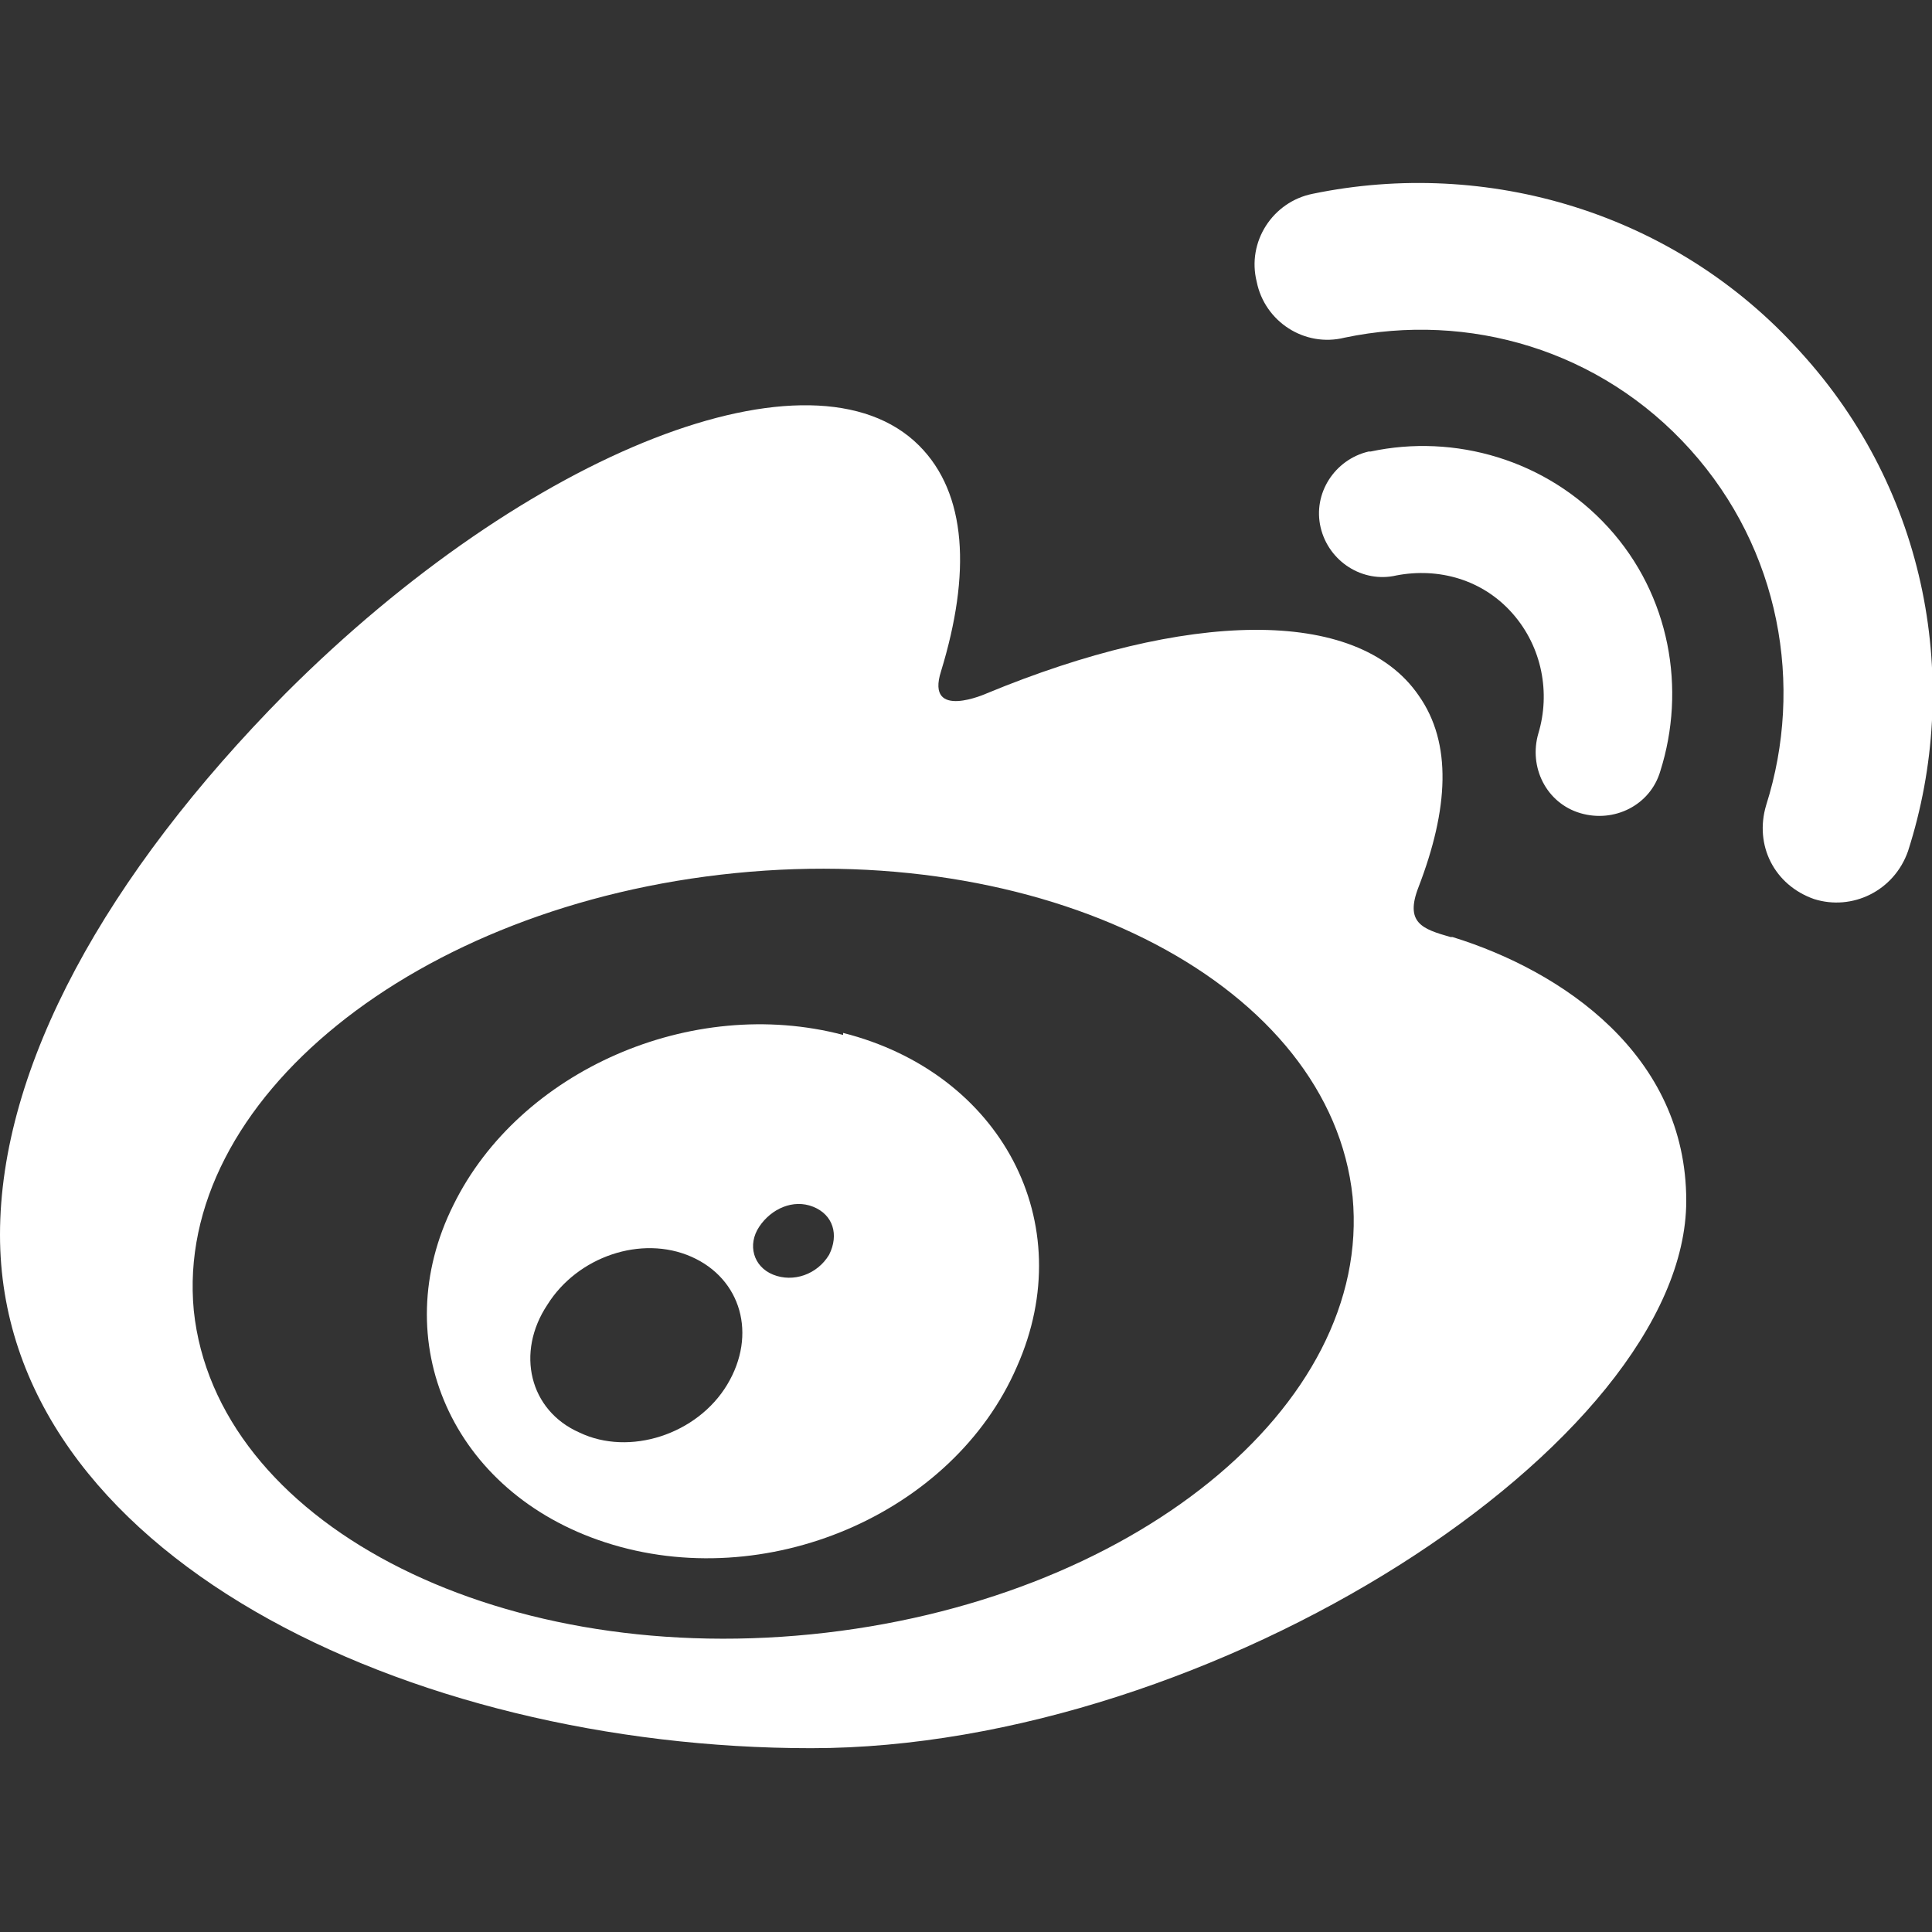
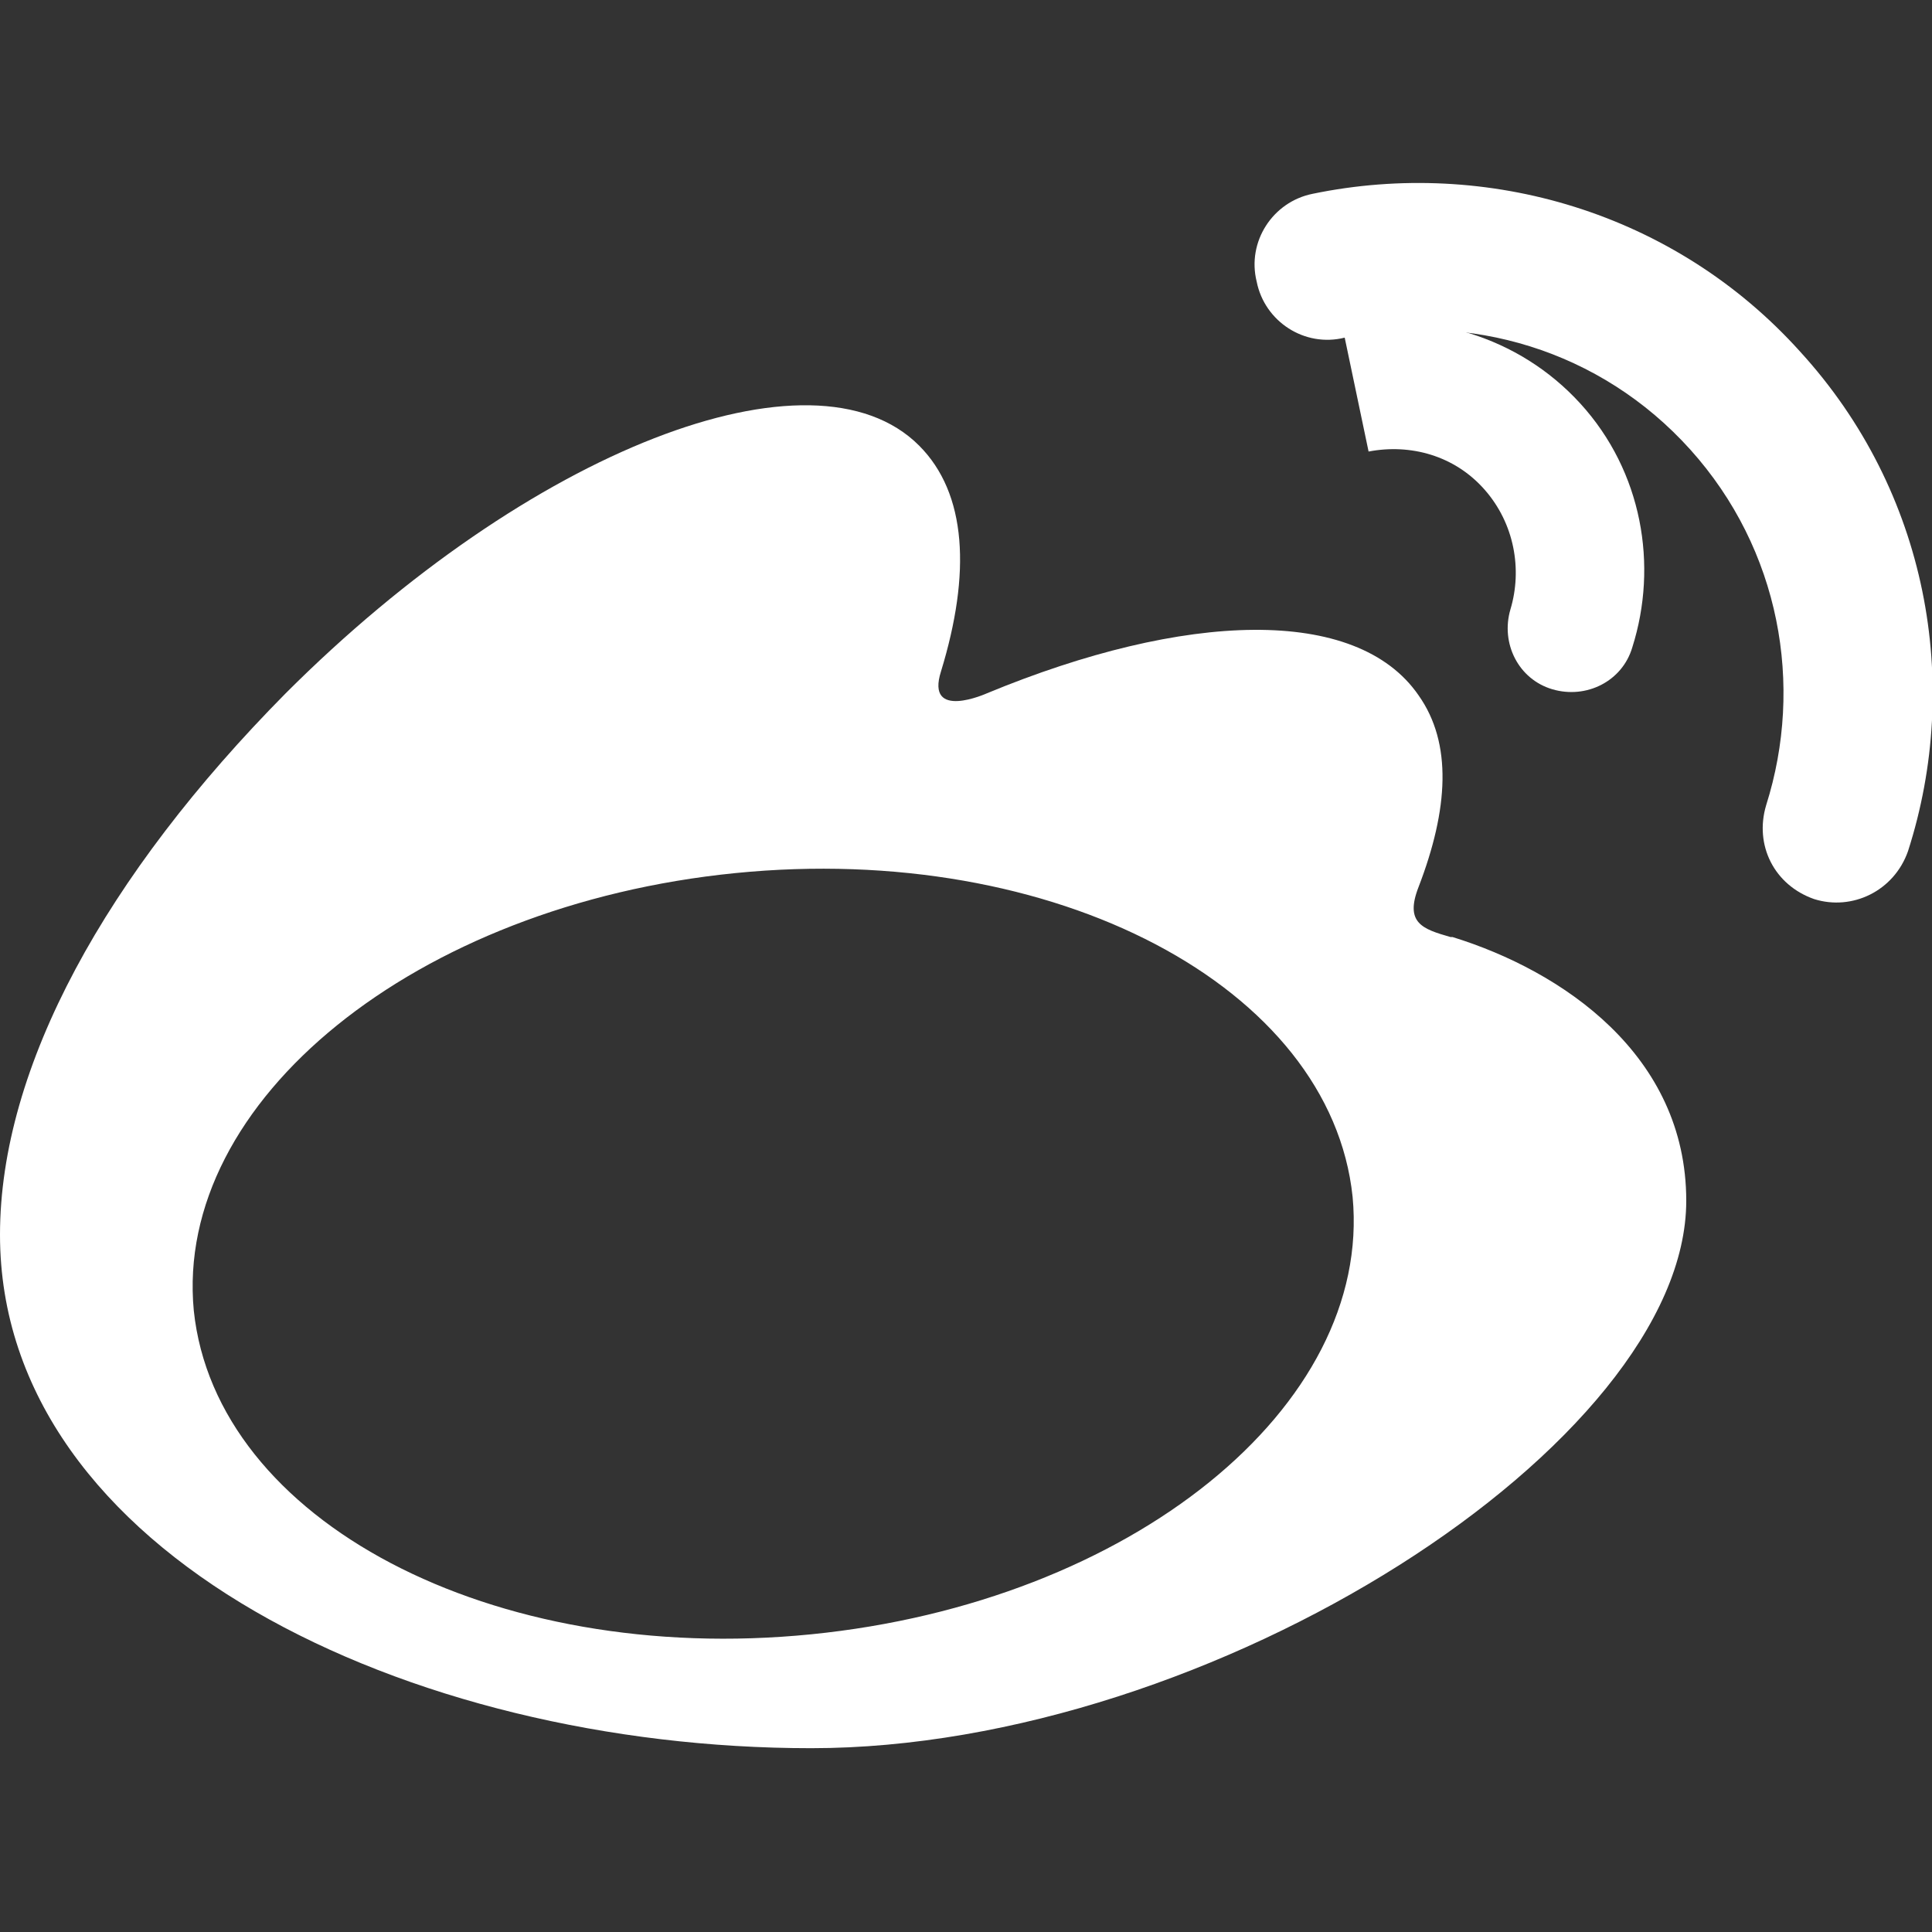
<svg xmlns="http://www.w3.org/2000/svg" id="Capa_1" version="1.1" viewBox="0 0 96.7 96.7">
  <rect x="0" y="0" width="96.7" height="96.7" fill="#333333" stroke="none" />
  <defs>
    <style>
      .st0 {
        fill: #fff;
      }
    </style>
  </defs>
  <path class="st0" d="M72.6,46.9c-1.4-.4-2.3-.7-1.6-2.5,1.5-3.9,1.7-7.2,0-9.6-3.1-4.5-11.7-4.2-21.6-.1,0,0-3.1,1.4-2.3-1.1,1.5-4.9,1.3-8.9-1.1-11.3-5.3-5.3-19.5.2-31.7,12.4C5.3,43.8,0,53.4,0,61.8,0,77.8,20.5,87.5,40.6,87.5s43.8-15.3,43.8-27.4c0-7.3-6.2-11.5-11.7-13.2ZM40.6,81.8c-16,1.6-29.8-5.7-30.9-16.2-1-10.5,11.1-20.3,27.1-21.9,16-1.6,29.8,5.7,30.9,16.2,1,10.5-11.1,20.3-27.1,21.9Z" />
  <path class="st0" d="M90.1,17.6c-6.3-7-15.7-9.7-24.4-7.9h0c-2,.4-3.3,2.4-2.8,4.4.4,2,2.4,3.3,4.4,2.8,6.2-1.3,12.8.6,17.3,5.6,4.5,5,5.7,11.8,3.8,17.8h0c-.6,2,.4,4,2.4,4.7,1.9.6,4-.4,4.7-2.4,0,0,0,0,0,0,2.7-8.4,1-18-5.4-25Z" />
-   <path class="st0" d="M68.5,22.6c-1.7.4-2.8,2.1-2.4,3.8.4,1.7,2.1,2.8,3.8,2.4h0c2.1-.4,4.3.2,5.8,1.9,1.5,1.7,1.9,4,1.3,6h0c-.5,1.7.4,3.5,2.1,4,1.7.5,3.5-.4,4-2.1,1.3-4.1.5-8.8-2.6-12.2-3.1-3.4-7.7-4.7-11.9-3.8Z" />
-   <path class="st0" d="M80.4,26.4h0s0,0,0,0Z" />
-   <path class="st0" d="M42.2,51.8c-7.6-2-16.2,1.8-19.5,8.5-3.4,6.8-.1,14.4,7.6,16.9,8,2.6,17.4-1.4,20.6-8.8,3.2-7.2-.8-14.7-8.7-16.7ZM36.4,69.3c-1.5,2.5-4.9,3.6-7.4,2.4-2.5-1.1-3.2-4-1.6-6.4,1.5-2.4,4.7-3.5,7.2-2.4,2.5,1.1,3.3,3.9,1.8,6.4ZM41.5,62.8c-.6,1-1.8,1.4-2.8,1-1-.4-1.3-1.5-.7-2.4.6-.9,1.7-1.4,2.7-1,1,.4,1.3,1.4.8,2.4Z" />
+   <path class="st0" d="M68.5,22.6h0c2.1-.4,4.3.2,5.8,1.9,1.5,1.7,1.9,4,1.3,6h0c-.5,1.7.4,3.5,2.1,4,1.7.5,3.5-.4,4-2.1,1.3-4.1.5-8.8-2.6-12.2-3.1-3.4-7.7-4.7-11.9-3.8Z" />
</svg>